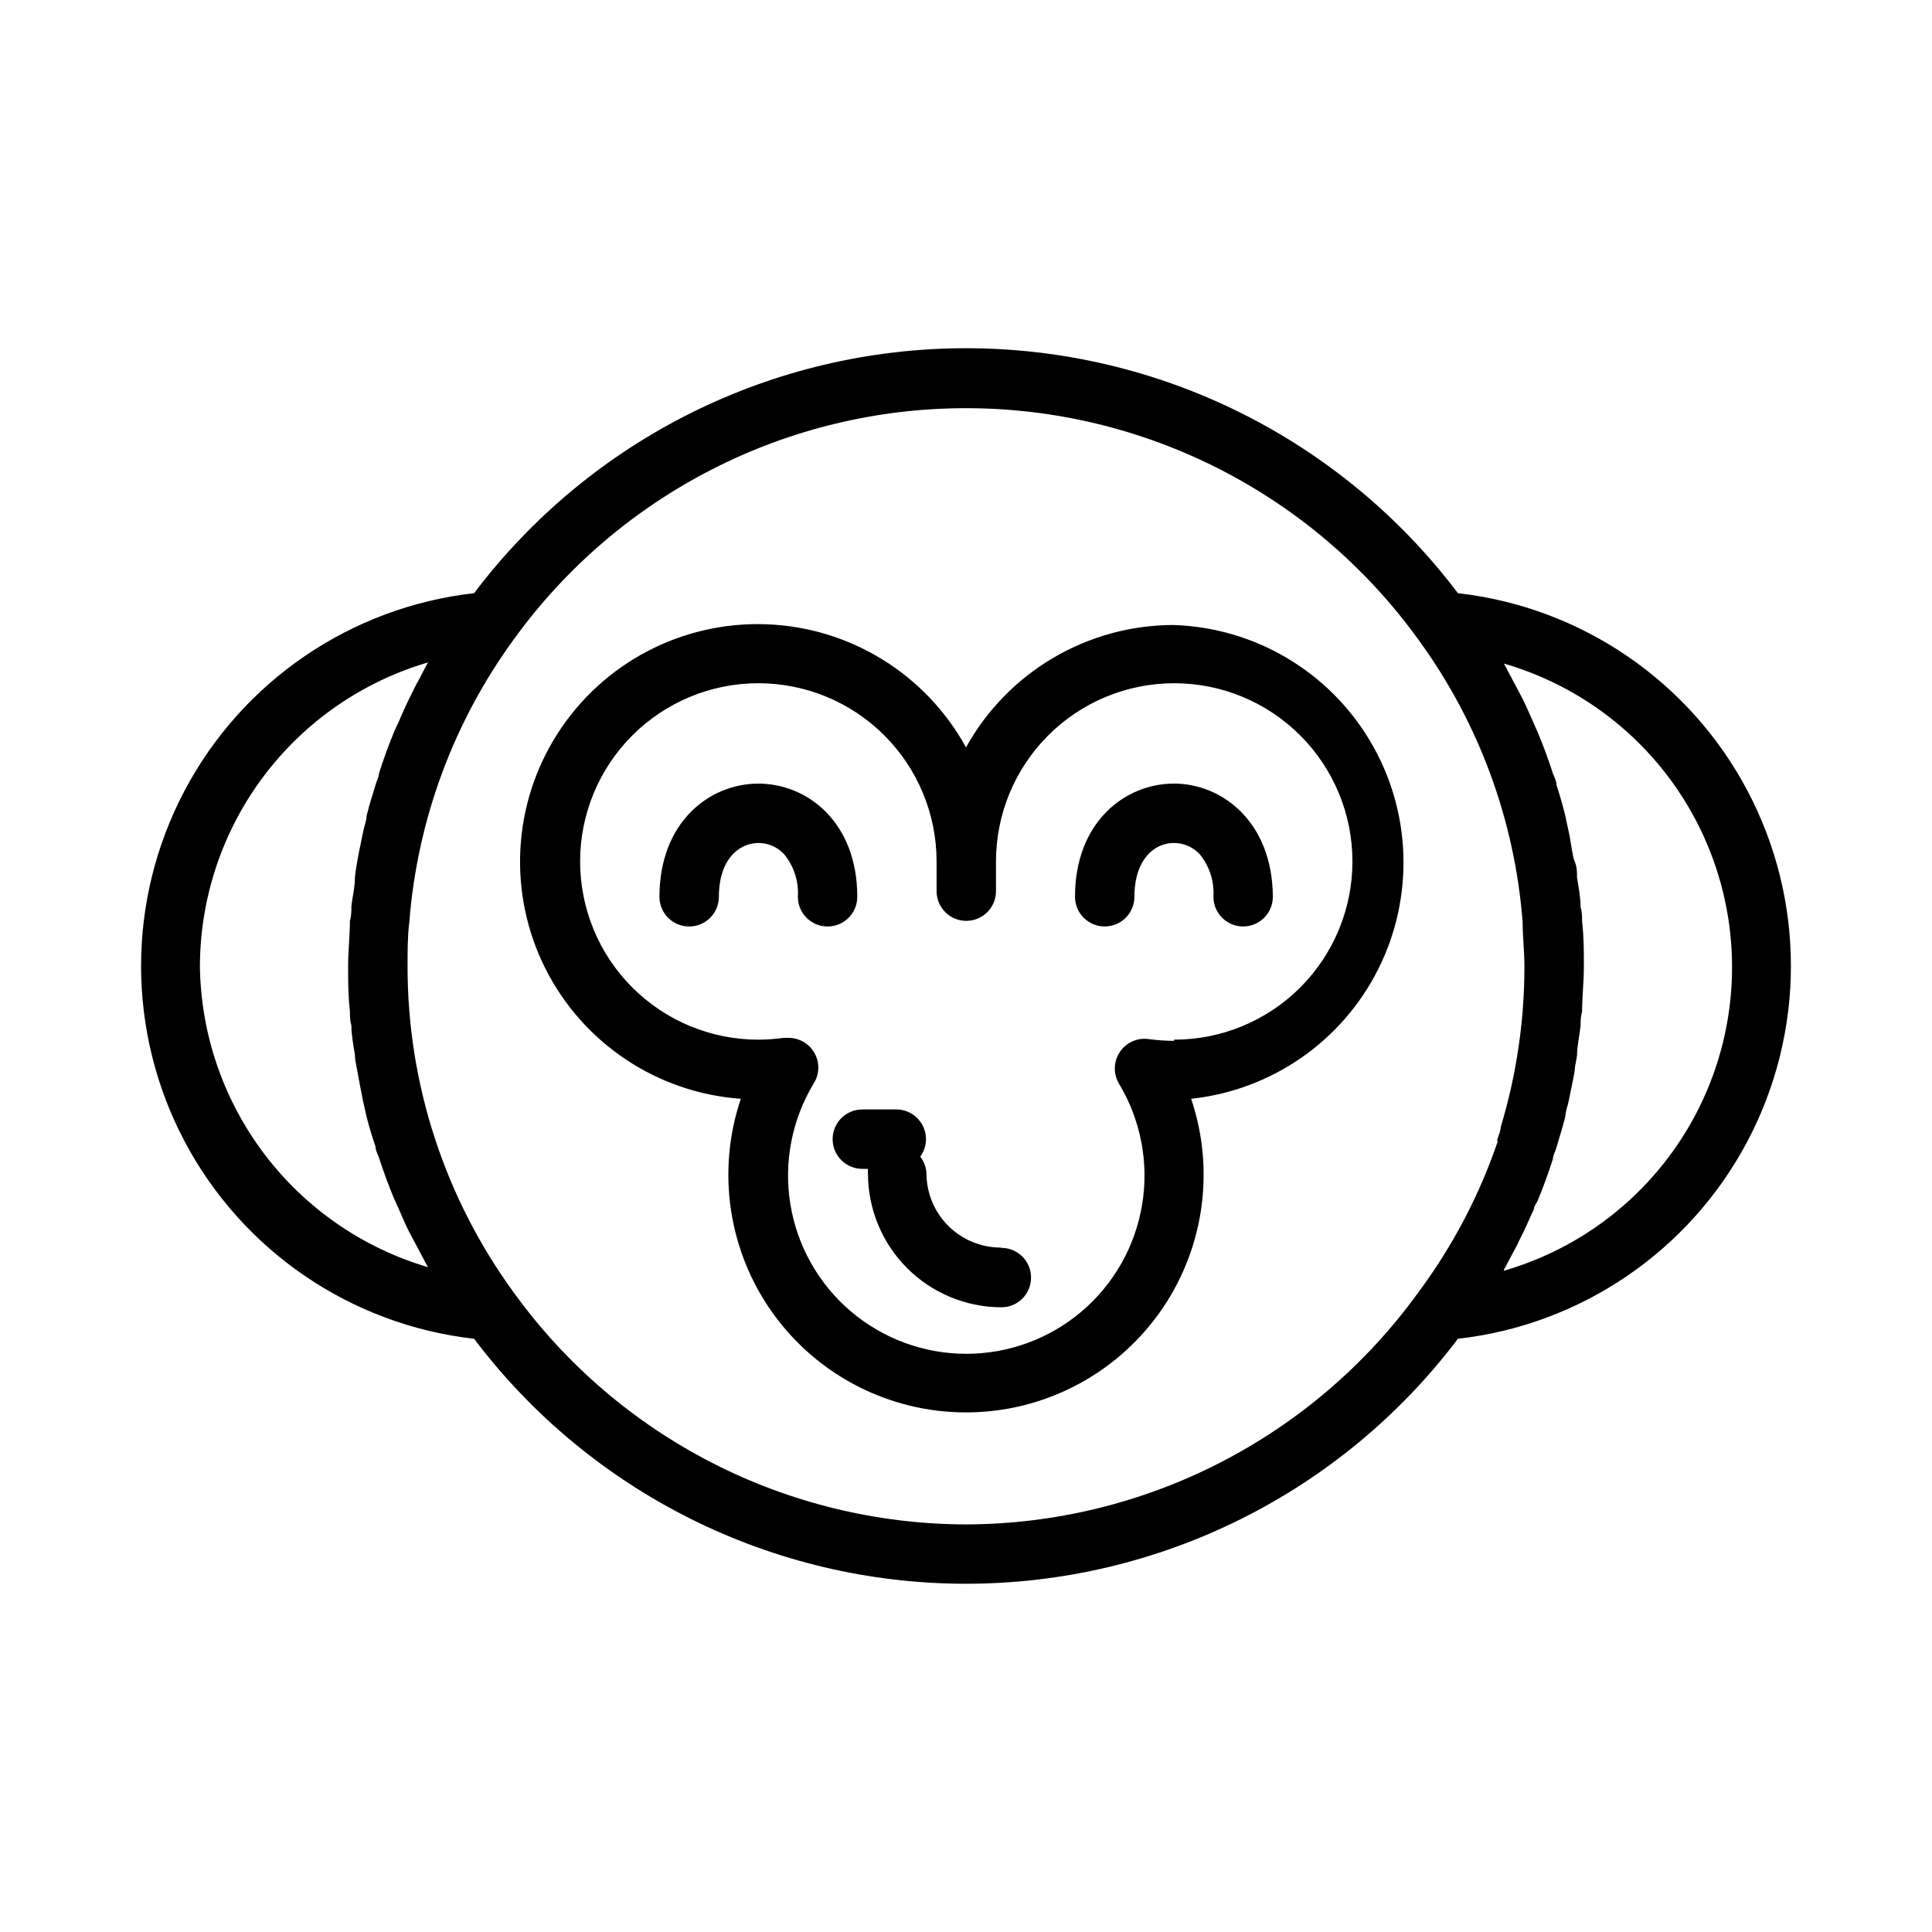
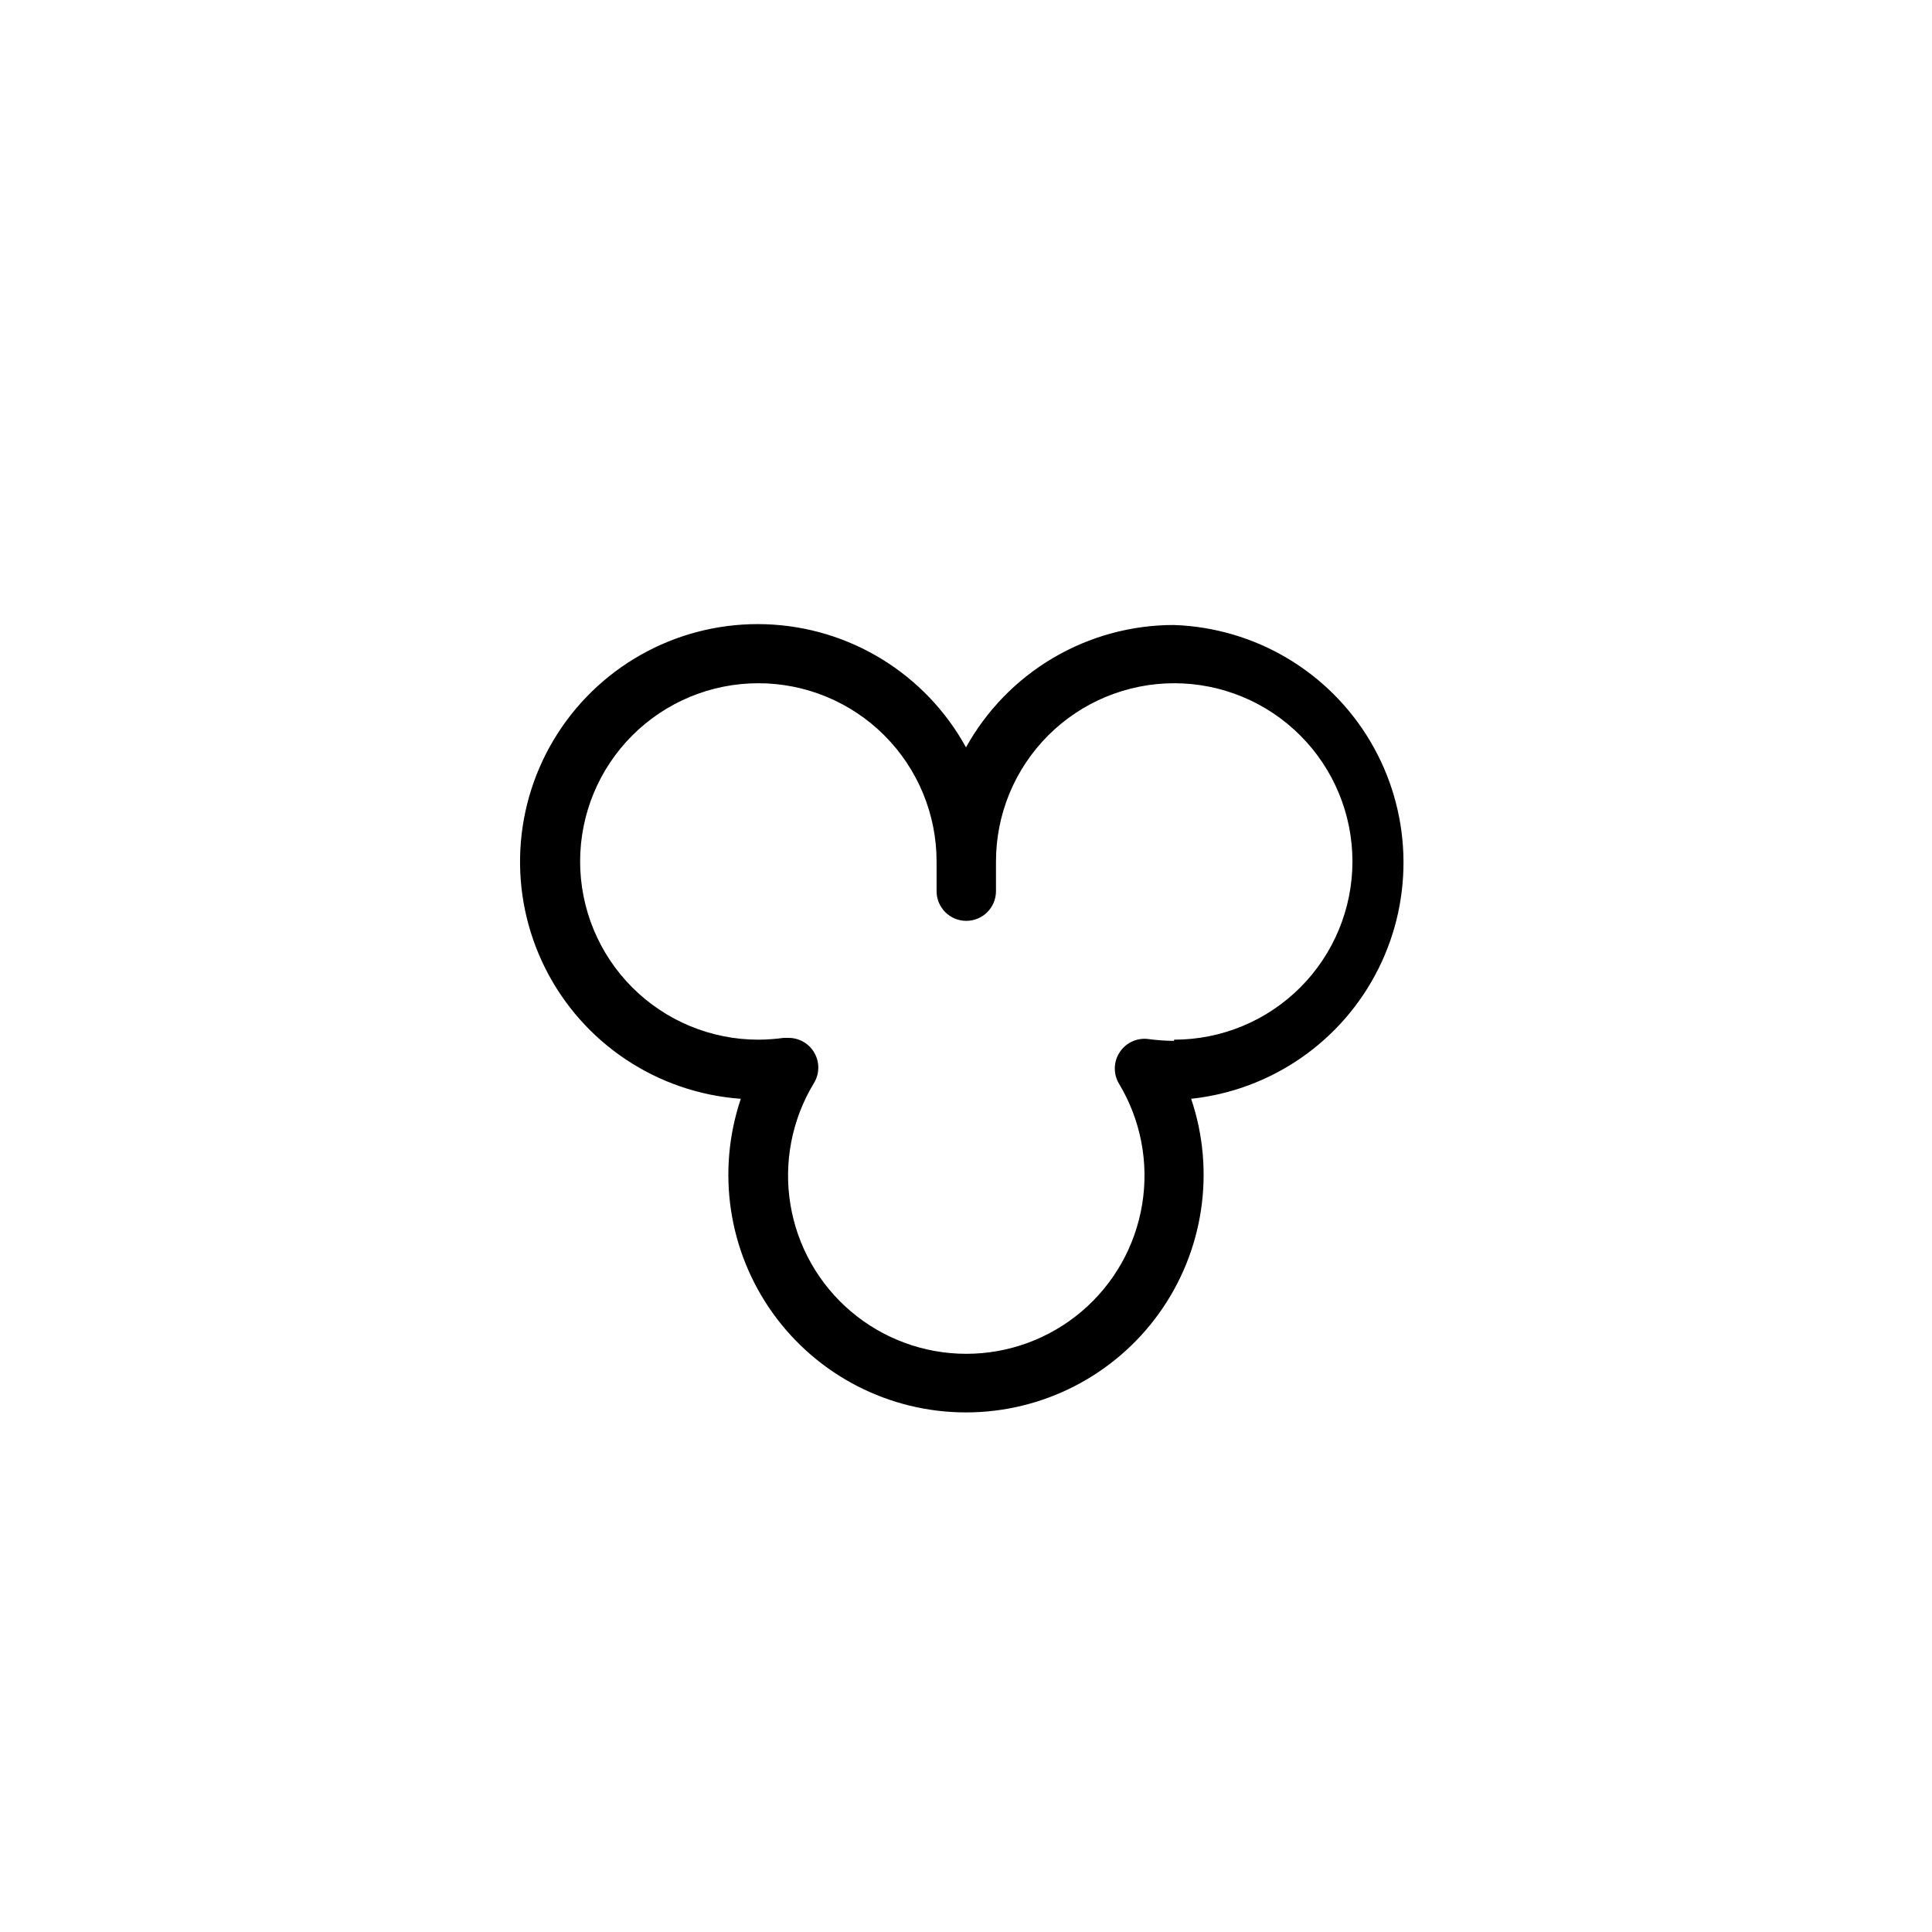
<svg xmlns="http://www.w3.org/2000/svg" fill="#000000" width="800px" height="800px" version="1.1" viewBox="144 144 512 512">
  <g>
-     <path d="m530.36 301.2c-30.871-40.883-79.133-64.918-130.36-64.918-51.23 0-99.492 24.035-130.36 64.918-32.656 3.695-61.383 23.289-76.734 52.352-15.355 29.059-15.355 63.828 0 92.891 15.352 29.059 44.078 48.652 76.734 52.348 30.871 40.883 79.133 64.918 130.36 64.918 51.227 0 99.488-24.035 130.36-64.918 32.66-3.695 61.383-23.289 76.734-52.348 15.355-29.062 15.355-63.832 0-92.891-15.352-29.062-44.074-48.656-76.734-52.352zm-333.38 98.797c0.062-18.137 5.981-35.762 16.875-50.262 10.895-14.496 26.18-25.086 43.582-30.191-0.789 1.34-1.418 2.676-2.125 4.016s-1.34 2.363-1.891 3.621c-1.418 2.754-2.676 5.512-3.856 8.344-0.395 0.789-0.789 1.574-1.102 2.363-1.496 3.621-2.832 7.32-4.016 11.02 0 0.945-0.629 1.969-0.867 2.914-0.867 2.754-1.73 5.59-2.441 8.422 0 1.34-0.629 2.676-0.867 4.016-0.234 1.34-1.102 5.117-1.574 7.871-0.473 2.754-0.473 2.832-0.629 4.25 0 2.754-0.707 5.434-0.945 7.871 0 1.258 0 2.519-0.395 3.777 0 3.938-0.473 7.871-0.473 11.965s0 7.871 0.473 11.965c0 1.258 0 2.519 0.395 3.777 0 2.676 0.551 5.352 0.945 7.871 0 1.418 0.395 2.832 0.629 4.25s0.945 5.039 1.496 7.871l0.945 4.172c0.684 2.731 1.469 5.352 2.363 7.871 0 1.023 0.551 2.047 0.945 3.07 1.18 3.621 2.519 7.32 4.016 10.863l1.18 2.598c1.18 2.754 2.363 5.512 3.699 7.871l1.969 3.699c0.707 1.258 1.34 2.676 2.125 3.938v0.008c-17.285-5.098-32.484-15.598-43.363-29.965-10.879-14.363-16.871-31.836-17.094-49.855zm203.02 147.99c-47.465-0.105-92.012-22.934-119.81-61.402-18.355-25.137-28.227-55.465-28.184-86.59 0-3.938 0-7.871 0.473-11.73 2.129-27.039 11.723-52.953 27.711-74.863 27.797-38.453 72.363-61.23 119.81-61.23s92.012 22.777 119.81 61.23c16.039 21.938 25.637 47.922 27.707 75.02 0 3.856 0.473 7.871 0.473 11.73 0 14.426-2.121 28.777-6.297 42.586 0 0.945-0.473 1.969-0.789 2.914s0 0.551 0 0.867c-4.906 14.371-12.023 27.891-21.094 40.066-27.82 38.449-72.355 61.273-119.81 61.402zm142.56-67.543c0.789-1.34 1.418-2.676 2.203-4.094 0.789-1.418 1.258-2.281 1.812-3.543 1.418-2.754 2.676-5.59 3.938-8.422 0-0.789 0.707-1.496 1.023-2.281 1.496-3.621 2.832-7.32 4.016-11.02 0-0.945 0.629-1.891 0.867-2.832 0.867-2.832 1.73-5.668 2.441-8.5 0-1.34 0.629-2.676 0.867-4.016 0.234-1.34 1.102-5.117 1.574-7.871 0-1.34 0.473-2.754 0.629-4.172 0-2.676 0.707-5.434 0.945-7.871 0-1.18 0-2.441 0.395-3.699 0-3.938 0.473-7.871 0.473-11.965s0-7.871-0.473-11.965c0-1.258 0-2.519-0.395-3.777 0-2.676-0.551-5.352-0.945-7.871 0-1.418 0-2.832-0.629-4.25-0.629-1.418-0.945-5.117-1.574-7.871-0.629-2.754-0.551-2.676-0.867-4.094-0.684-2.781-1.469-5.535-2.363-8.266 0-1.023-0.551-2.047-0.945-3.07-1.18-3.621-2.519-7.32-4.016-10.863l-1.18-2.676c-1.18-2.676-2.363-5.434-3.699-7.871l-4.094-7.711-0.004-0.02c23.402 6.781 42.695 23.414 52.844 45.566 10.148 22.152 10.148 47.625 0 69.777-10.148 22.148-29.441 38.785-52.844 45.562z" />
    <path d="m455.1 309.63c-11.242-0.008-22.281 3-31.973 8.703s-17.676 13.895-23.129 23.727c-10.695-19.477-30.863-31.879-53.07-32.629-22.211-0.754-43.172 10.254-55.16 28.965-11.988 18.707-13.227 42.352-3.266 62.215 9.965 19.859 29.66 33 51.824 34.578-6.484 19.219-3.316 40.387 8.512 56.863 11.832 16.477 30.875 26.25 51.16 26.25 20.281 0 39.324-9.773 51.156-26.25 11.828-16.477 15-37.645 8.512-56.863 21.328-2.281 40.027-15.262 49.621-34.445 9.598-19.184 8.77-41.93-2.195-60.367-10.961-18.434-30.555-30.02-51.992-30.746zm0 110.21c-2.238-0.016-4.473-0.176-6.691-0.473-2.996-0.422-5.969 0.91-7.648 3.43-1.68 2.516-1.766 5.773-0.223 8.379 5.781 9.598 7.961 20.938 6.148 31.996-1.809 11.055-7.488 21.109-16.027 28.363-8.539 7.254-19.379 11.238-30.582 11.238s-22.043-3.984-30.582-11.238c-8.539-7.254-14.223-17.309-16.031-28.363-1.809-11.059 0.371-22.398 6.148-31.996 1.578-2.457 1.668-5.586 0.23-8.125-1.434-2.543-4.16-4.082-7.078-4h-1.102c-2.219 0.301-4.453 0.457-6.691 0.473-12.527 0-24.539-4.977-33.398-13.832-8.855-8.859-13.832-20.871-13.832-33.398 0-12.527 4.977-24.539 13.832-33.398 8.859-8.859 20.871-13.832 33.398-13.832s24.539 4.973 33.398 13.832 13.836 20.871 13.836 33.398v7.871c0 4.348 3.523 7.871 7.871 7.871s7.871-3.523 7.871-7.871v-7.871c0-12.527 4.977-24.539 13.836-33.398 8.855-8.859 20.871-13.832 33.395-13.832 12.527 0 24.543 4.973 33.398 13.832 8.859 8.859 13.836 20.871 13.836 33.398 0 12.527-4.977 24.539-13.836 33.398-8.855 8.855-20.871 13.832-33.398 13.832z" />
-     <path d="m371.19 381.66c0-19.68-13.145-29.992-26.215-29.992-13.066 0-26.215 10.312-26.215 29.992 0 4.348 3.527 7.871 7.875 7.871 4.348 0 7.871-3.523 7.871-7.871 0-14.801 11.887-17.16 17.32-11.258h-0.004c2.582 3.164 3.875 7.184 3.621 11.258 0 4.348 3.527 7.871 7.875 7.871s7.871-3.523 7.871-7.871z" />
-     <path d="m455.1 351.66c-13.066 0-26.215 10.312-26.215 29.992h0.004c0 4.348 3.523 7.871 7.871 7.871 4.348 0 7.871-3.523 7.871-7.871 0-14.801 11.809-17.16 17.32-11.258 2.578 3.164 3.871 7.184 3.621 11.258 0 4.348 3.523 7.871 7.871 7.871 4.348 0 7.871-3.523 7.871-7.871-0.078-19.68-13.305-29.992-26.215-29.992z" />
-     <path d="m409.13 474.62c-5.176-0.02-10.141-2.082-13.809-5.734-3.668-3.656-5.75-8.609-5.793-13.789-0.055-1.656-0.633-3.254-1.652-4.566 1.734-2.371 2.004-5.516 0.695-8.148-1.309-2.633-3.973-4.316-6.914-4.367h-9.133c-4.348 0-7.871 3.523-7.871 7.871s3.523 7.875 7.871 7.875h1.496c-0.035 0.445-0.035 0.891 0 1.336 0.023 9.367 3.754 18.348 10.375 24.973 6.625 6.621 15.605 10.352 24.973 10.375 4.348 0 7.871-3.527 7.871-7.875 0-4.348-3.523-7.871-7.871-7.871z" />
  </g>
</svg>